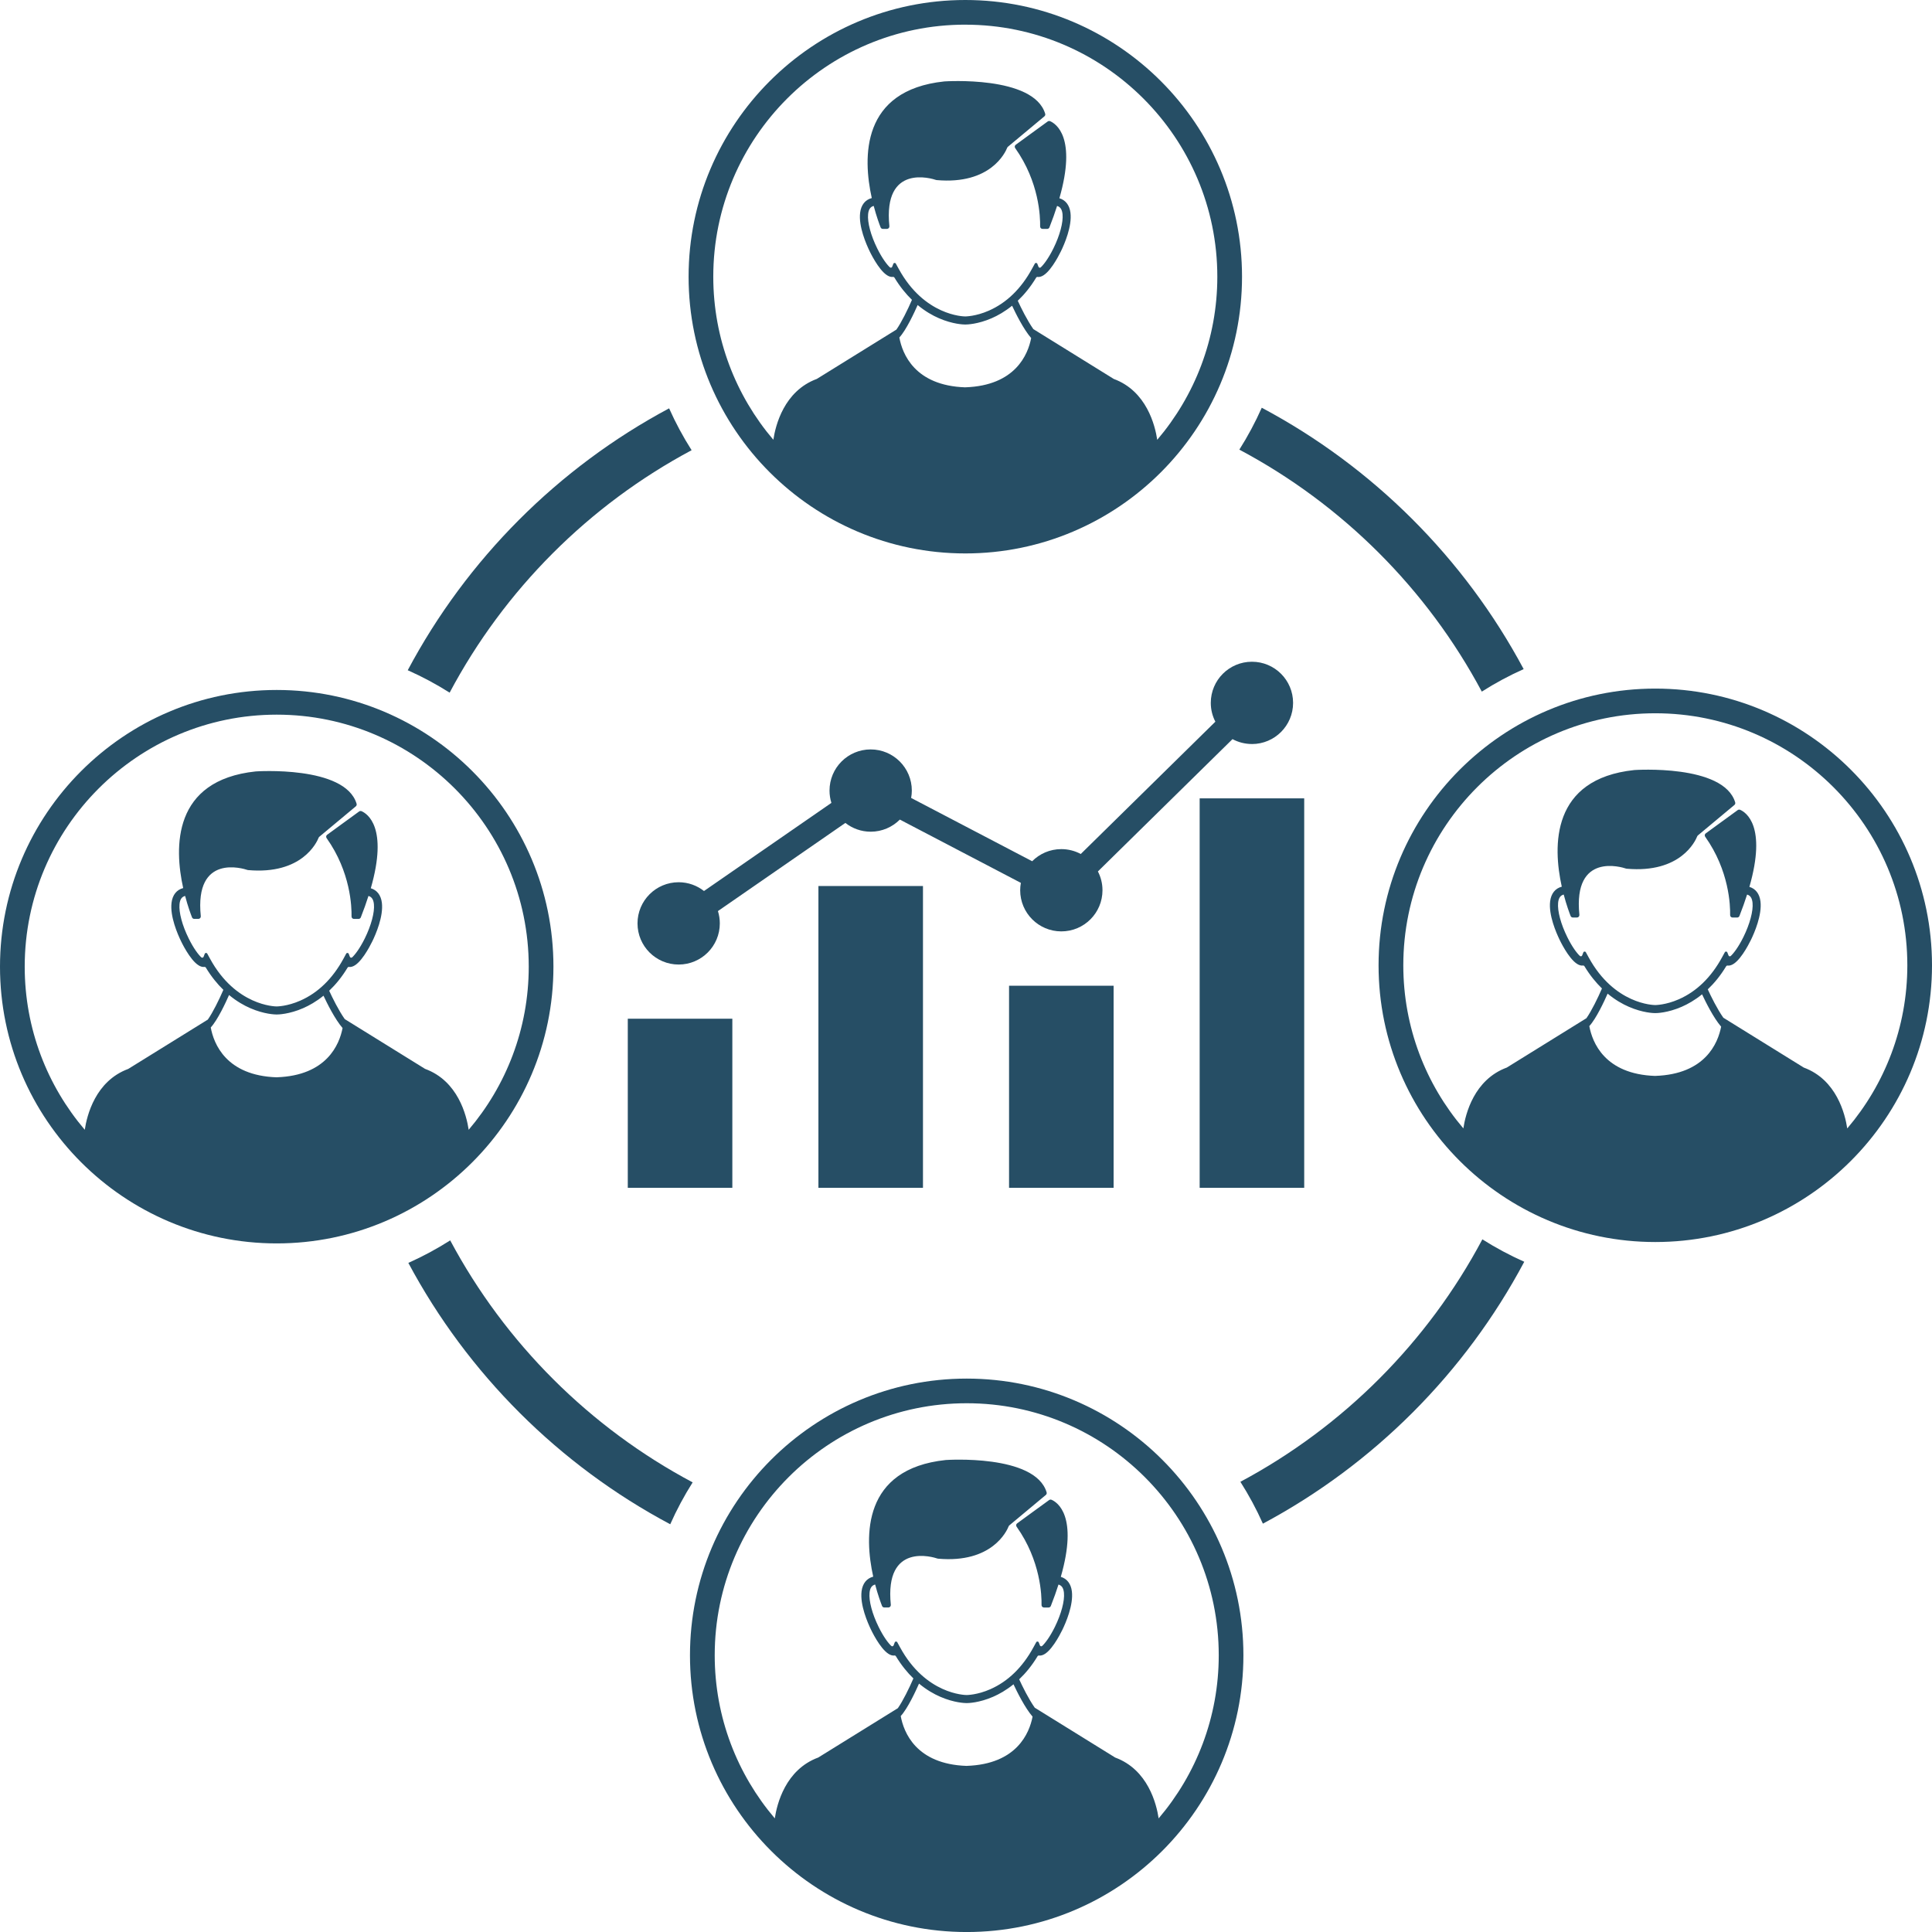
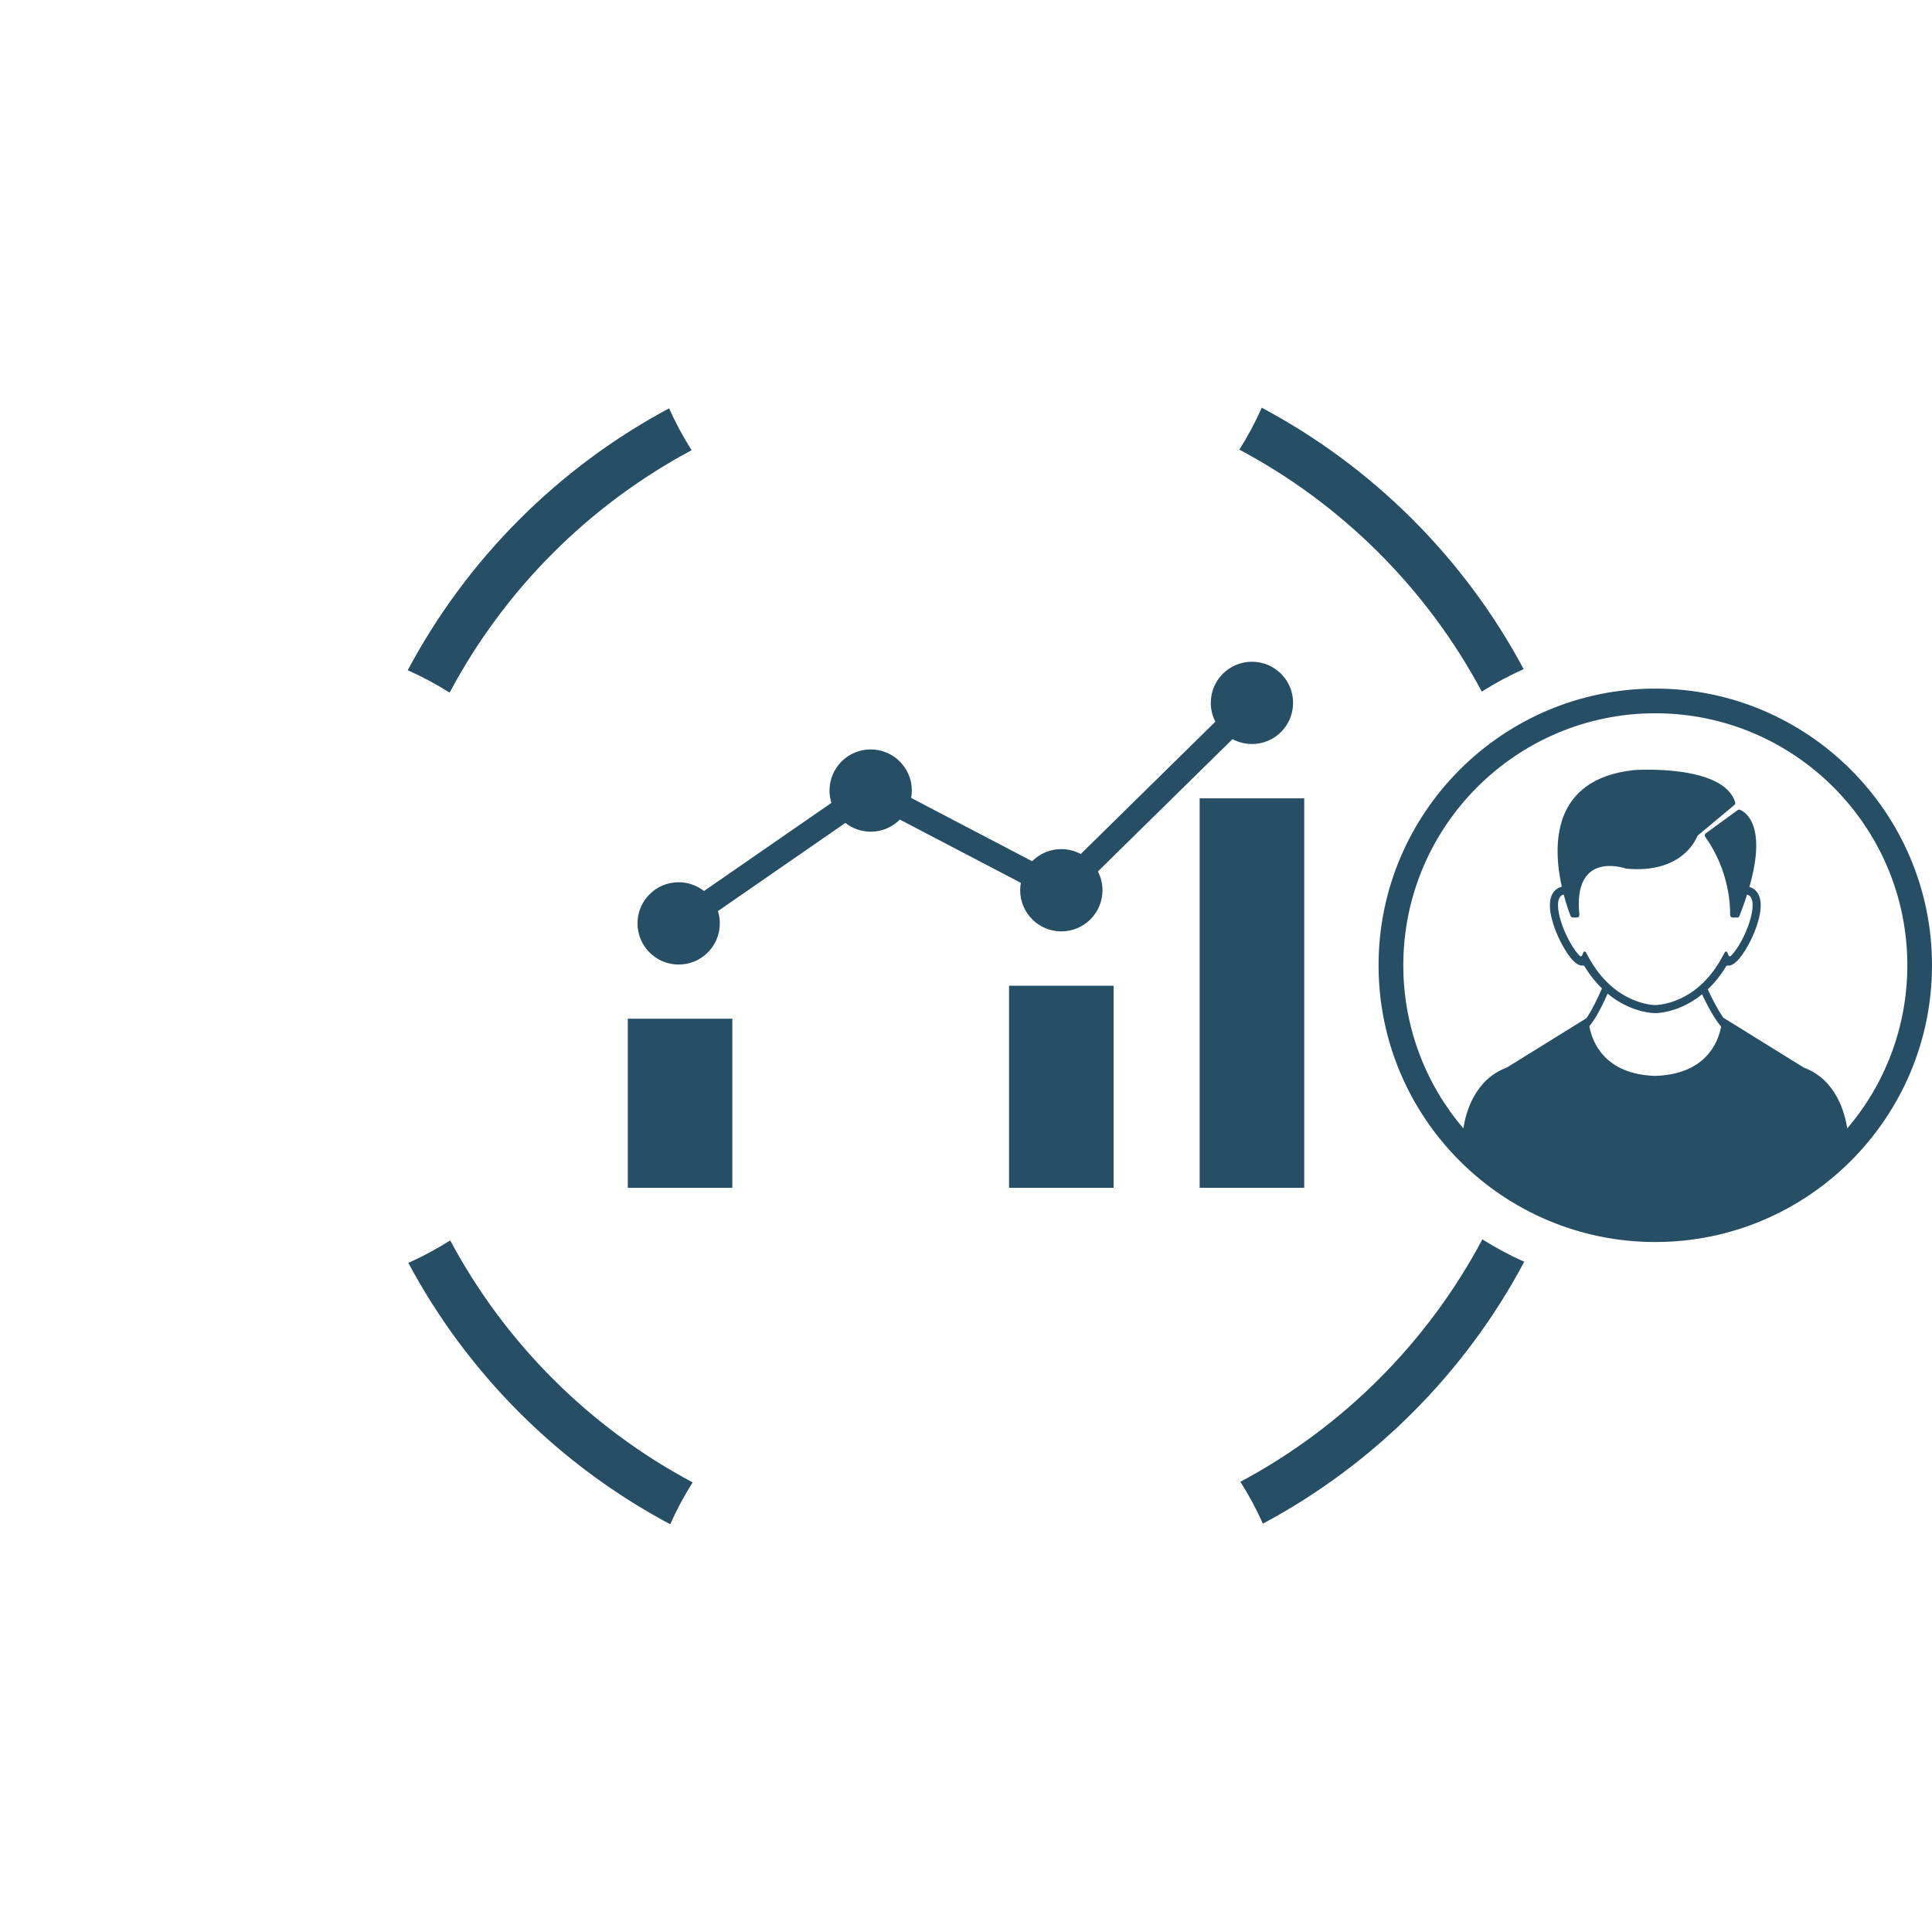
<svg xmlns="http://www.w3.org/2000/svg" id="Layer_2" data-name="Layer 2" viewBox="0 0 70 70">
  <defs>
    <style>
      .cls-1 {
        fill: #264e65;
        stroke-width: 0px;
      }
    </style>
  </defs>
  <g id="Layer_1-2" data-name="Layer 1">
    <g>
      <rect class="cls-1" x="22.746" y="36.91" width="3.788" height="6.127" />
-       <rect class="cls-1" x="29.653" y="32.102" width="3.788" height="10.935" />
      <rect class="cls-1" x="36.56" y="35.715" width="3.788" height="7.322" />
      <rect class="cls-1" x="43.466" y="28.926" width="3.788" height="14.111" />
      <path class="cls-1" d="M45.36,26.958c.823,0,1.491-.667,1.491-1.491s-.667-1.491-1.491-1.491-1.491.667-1.491,1.491c0,.246.06.477.166.681l-4.877,4.794c-.21-.113-.45-.177-.705-.177-.413,0-.786.168-1.056.439l-4.385-2.293c.016-.087.025-.176.025-.267,0-.823-.667-1.491-1.491-1.491s-1.491.667-1.491,1.491c0,.155.024.305.068.446l-4.616,3.193c-.253-.198-.571-.318-.918-.318-.823,0-1.491.667-1.491,1.491s.667,1.491,1.491,1.491,1.491-.667,1.491-1.491c0-.155-.024-.305-.068-.446l4.617-3.194c.253.198.571.318.918.318.413,0,.786-.168,1.056-.439l4.385,2.293c-.016.087-.025.176-.025.267,0,.823.667,1.491,1.491,1.491s1.491-.667,1.491-1.491c0-.246-.06-.477-.166-.681l4.877-4.794c.21.113.45.177.705.177Z" />
-       <path class="cls-1" d="M34.975,20.052c5.528,0,10.026-4.498,10.026-10.026S40.503,0,34.975,0s-10.026,4.498-10.026,10.026,4.497,10.026,10.026,10.026ZM34.975,14.034c-1.838-.061-2.283-1.222-2.39-1.806.253-.274.548-.914.663-1.176.276.229.544.38.769.477.507.221.9.229.954.229h.007c.054,0,.447-.008.954-.229.216-.094.472-.237.738-.452.126.27.414.852.691,1.172-.114.59-.57,1.723-2.386,1.784ZM34.975.894c5.035,0,9.131,4.096,9.131,9.131,0,2.252-.82,4.316-2.177,5.91-.078-.52-.386-1.767-1.575-2.205l-2.914-1.806c-.22-.312-.45-.777-.564-1.028.229-.217.458-.491.667-.838.01-.017.03-.027.05-.024.032.004.065.002.1-.007.315-.079.651-.727.747-.923.124-.255.406-.901.345-1.396-.034-.275-.177-.458-.401-.525.635-2.211-.128-2.702-.335-2.792-.029-.012-.061-.009-.087.009l-.548.399-.032.023-.159.116-.056.041-.365.266c-.039.028-.047.083-.019.122.873,1.23.91,2.496.903,2.838-.001.049.039.089.088.089h.167c.036,0,.069-.022.082-.056.109-.278.201-.536.277-.776.12.034.181.129.198.3.029.292-.098.766-.33,1.237-.181.366-.352.588-.458.687-.027.025-.07.015-.083-.019l-.042-.108c-.016-.041-.072-.044-.092-.006l-.098.179c-.395.726-.921,1.238-1.564,1.522-.48.212-.849.21-.853.211h-.006c-.053,0-1.484-.02-2.415-1.733l-.098-.179c-.021-.038-.077-.035-.092.006l-.042.108c-.013.034-.056.043-.083.019-.106-.098-.278-.321-.459-.687-.233-.471-.359-.945-.33-1.237.017-.173.079-.268.203-.301.1.38.205.663.25.777.013.034.045.055.081.055h.15c.052,0,.092-.045.087-.097-.234-2.284,1.546-1.725,1.692-1.675.007.002.014.004.021.004,1.953.173,2.489-1.003,2.556-1.172.005-.014.014-.026.025-.035l.516-.43.235-.196.572-.477c.027-.023.038-.059.028-.093-.418-1.397-3.655-1.172-3.655-1.172-3.02.319-2.954,2.757-2.628,4.226-.236.061-.387.247-.422.531-.061.495.221,1.141.345,1.396.095.196.432.844.747.923.035.009.068.011.1.007.02-.003.04.007.05.024.201.332.419.597.638.809l-.003-.001c-.147.344-.384.824-.563,1.077l-2.883,1.787c-1.189.438-1.498,1.685-1.575,2.205-1.357-1.594-2.177-3.658-2.177-5.91,0-5.035,4.096-9.131,9.131-9.131Z" />
-       <path class="cls-1" d="M20.052,35.025c0-5.528-4.498-10.026-10.026-10.026S0,29.497,0,35.025s4.497,10.026,10.026,10.026,10.026-4.497,10.026-10.026ZM10.026,39.033c-1.838-.061-2.283-1.222-2.39-1.806.253-.274.548-.914.663-1.176.276.229.544.38.769.477.507.221.9.229.954.229h.007c.054,0,.447-.008.954-.229.216-.094.473-.237.738-.452.126.27.414.852.691,1.172-.114.59-.57,1.723-2.386,1.784ZM15.405,38.73l-2.914-1.806c-.22-.312-.45-.777-.564-1.028.229-.217.458-.491.667-.838.01-.017.03-.027.05-.024.032.004.065.002.1-.007.315-.079.651-.727.747-.923.124-.255.406-.901.345-1.396-.034-.275-.177-.458-.401-.525.635-2.211-.128-2.702-.335-2.792-.029-.012-.061-.009-.087.009l-.548.399-.032.023-.159.116-.056.041-.365.266c-.039.028-.047.083-.019.122.873,1.23.91,2.497.903,2.838-.001.049.038.089.087.089h.167c.036,0,.069-.022.082-.056.109-.278.201-.536.277-.776.12.034.181.129.198.3.029.292-.098.766-.33,1.237-.181.366-.352.588-.458.687-.027.025-.07.015-.083-.019l-.042-.108c-.016-.041-.072-.044-.092-.006l-.097.179c-.395.726-.921,1.238-1.564,1.522-.48.212-.849.21-.853.211h-.006c-.053,0-1.484-.02-2.415-1.733l-.098-.179c-.021-.038-.077-.035-.092.006l-.042.108c-.013.034-.056.043-.083.019-.106-.098-.278-.321-.458-.687-.233-.471-.359-.945-.331-1.237.017-.173.079-.268.203-.301.1.38.205.663.25.777.013.034.045.055.081.055h.15c.052,0,.092-.045.087-.097-.234-2.284,1.546-1.725,1.692-1.675.007.002.014.004.021.004,1.953.173,2.489-1.003,2.556-1.172.005-.014.014-.026.025-.035l.516-.43.235-.196.572-.477c.027-.023.038-.059.028-.093-.418-1.397-3.655-1.172-3.655-1.172-3.02.319-2.954,2.757-2.628,4.226-.236.061-.387.247-.422.531-.061.495.221,1.141.345,1.396.095.197.432.844.747.923.035.009.068.011.1.007.02-.003.04.007.05.024.201.332.419.597.638.809l-.003-.001c-.147.344-.384.824-.563,1.077l-2.883,1.787c-1.189.438-1.498,1.685-1.575,2.205-1.357-1.594-2.176-3.658-2.176-5.91,0-5.035,4.096-9.131,9.131-9.131s9.131,4.096,9.131,9.131c0,2.252-.82,4.316-2.176,5.91-.078-.52-.386-1.767-1.575-2.205Z" />
-       <path class="cls-1" d="M35.025,49.949c-5.528,0-10.026,4.498-10.026,10.026s4.498,10.026,10.026,10.026,10.026-4.497,10.026-10.026-4.498-10.026-10.026-10.026ZM35.025,63.982c-1.838-.061-2.283-1.222-2.39-1.806.253-.274.548-.914.663-1.176.276.229.544.38.769.477.507.221.9.229.955.229h.007c.054,0,.447-.008.954-.229.216-.094.473-.237.738-.452.126.27.414.852.691,1.172-.114.59-.57,1.723-2.386,1.784ZM41.98,65.884c-.078-.52-.386-1.767-1.575-2.205l-2.914-1.806c-.22-.312-.45-.777-.564-1.028.229-.217.458-.491.667-.838.01-.017.03-.027.05-.024.032.004.065.002.1-.007.315-.079.651-.727.747-.923.124-.255.406-.901.345-1.396-.034-.275-.177-.458-.401-.525.635-2.211-.127-2.703-.335-2.792-.029-.012-.061-.009-.087.009l-.548.399-.032.023-.159.116-.056.041-.365.266c-.039.028-.047.083-.019.122.873,1.23.91,2.496.903,2.838-.001.049.038.089.088.089h.167c.036,0,.069-.022.082-.056.109-.278.201-.536.277-.776.12.035.181.129.198.3.029.292-.098.766-.33,1.237-.181.366-.352.588-.458.687-.027.025-.07.015-.083-.019l-.042-.108c-.016-.041-.072-.044-.092-.006l-.098.179c-.395.726-.921,1.238-1.564,1.522-.48.212-.849.21-.853.211h-.006c-.053,0-1.484-.02-2.415-1.733l-.098-.179c-.021-.038-.077-.035-.092.006l-.042.108c-.013.034-.056.043-.083.019-.106-.098-.278-.321-.458-.687-.233-.471-.359-.945-.33-1.237.017-.173.079-.268.203-.301.1.38.205.663.25.777.013.034.045.055.081.055h.15c.052,0,.092-.045.087-.097-.234-2.284,1.546-1.725,1.692-1.675.007.002.014.004.021.004,1.953.173,2.489-1.003,2.556-1.172.005-.014.014-.026.025-.035l.516-.43.235-.196.572-.477c.027-.023.038-.059.028-.093-.418-1.397-3.655-1.172-3.655-1.172-3.02.319-2.954,2.757-2.628,4.226-.236.061-.387.247-.422.531-.061.495.221,1.141.345,1.396.095.196.432.844.747.923.035.009.068.011.1.007.02-.003.04.007.05.024.201.332.419.597.638.809l-.003-.001c-.147.344-.384.824-.563,1.077l-2.883,1.787c-1.189.438-1.498,1.685-1.575,2.205-1.357-1.594-2.177-3.658-2.177-5.91,0-5.035,4.096-9.131,9.131-9.131s9.131,4.096,9.131,9.131c0,2.252-.82,4.316-2.177,5.91Z" />
-       <path class="cls-1" d="M53.689,25.058c.483-.307.989-.58,1.516-.815-2.149-4.021-5.463-7.328-9.489-9.47-.234.527-.506,1.034-.812,1.518,3.727,1.981,6.796,5.044,8.784,8.767Z" />
+       <path class="cls-1" d="M53.689,25.058c.483-.307.989-.58,1.516-.815-2.149-4.021-5.463-7.328-9.489-9.47-.234.527-.506,1.034-.812,1.518,3.727,1.981,6.796,5.044,8.784,8.767" />
      <path class="cls-1" d="M25.058,16.311c-.307-.483-.58-.989-.815-1.516-4.021,2.149-7.328,5.463-9.47,9.489.527.234,1.034.506,1.518.812,1.981-3.728,5.044-6.796,8.767-8.784Z" />
      <path class="cls-1" d="M16.311,44.942c-.483.307-.989.58-1.516.815,2.149,4.021,5.463,7.328,9.489,9.47.234-.527.506-1.034.812-1.518-3.727-1.981-6.796-5.044-8.784-8.767Z" />
      <path class="cls-1" d="M44.942,53.689c.307.483.58.989.815,1.516,4.021-2.149,7.328-5.463,9.47-9.489-.527-.234-1.034-.506-1.518-.812-1.981,3.728-5.044,6.796-8.767,8.784Z" />
      <path class="cls-1" d="M59.974,24.949c-5.528,0-10.026,4.498-10.026,10.026s4.497,10.026,10.026,10.026,10.026-4.497,10.026-10.026-4.498-10.026-10.026-10.026ZM59.974,38.983c-1.838-.061-2.283-1.222-2.39-1.806.253-.274.548-.914.663-1.176.276.229.544.38.769.477.507.221.9.229.954.229h.007c.054,0,.447-.008.954-.229.216-.094.473-.237.738-.452.126.27.414.852.691,1.172-.114.59-.57,1.723-2.386,1.784ZM66.929,40.885c-.078-.52-.386-1.767-1.575-2.205l-2.914-1.806c-.22-.312-.45-.777-.564-1.028.229-.217.458-.491.667-.838.011-.017.03-.027.05-.024.032.004.065.002.1-.007.315-.079.651-.727.747-.923.124-.255.406-.901.345-1.396-.034-.275-.177-.458-.401-.525.635-2.211-.128-2.702-.335-2.792-.029-.012-.061-.009-.087.009l-.548.399-.032.023-.159.116-.056.041-.365.266c-.039.028-.047.083-.019.122.873,1.23.91,2.497.903,2.838-.001.049.038.089.088.089h.167c.036,0,.069-.022.082-.056.109-.278.201-.536.277-.776.12.034.181.129.198.3.029.292-.098.766-.33,1.237-.181.366-.352.588-.458.687-.027.025-.07.015-.083-.019l-.042-.108c-.016-.041-.072-.044-.092-.006l-.098.179c-.395.726-.921,1.238-1.564,1.522-.48.212-.849.21-.853.211h-.006c-.053,0-1.484-.02-2.415-1.733l-.098-.179c-.021-.038-.077-.035-.092.006l-.042.108c-.013.034-.056.043-.083.019-.106-.098-.278-.321-.458-.687-.233-.471-.359-.945-.331-1.237.017-.173.079-.268.203-.301.1.38.205.663.25.777.013.034.045.055.081.055h.15c.052,0,.092-.045.087-.097-.234-2.284,1.546-1.725,1.692-1.675.007.002.014.004.021.004,1.953.173,2.489-1.003,2.556-1.172.005-.014.014-.026.025-.035l.516-.43.235-.196.572-.477c.027-.023.038-.059.028-.093-.418-1.397-3.655-1.172-3.655-1.172-3.02.319-2.954,2.757-2.628,4.226-.236.061-.387.247-.422.531-.061.495.221,1.141.345,1.396.095.197.432.844.747.923.035.009.068.011.1.007.02-.003.04.007.05.024.201.332.419.597.638.809l-.003-.001c-.147.344-.384.824-.563,1.077l-2.883,1.787c-1.189.438-1.498,1.685-1.575,2.205-1.357-1.594-2.176-3.658-2.176-5.91,0-5.035,4.096-9.131,9.131-9.131s9.131,4.096,9.131,9.131c0,2.252-.82,4.316-2.176,5.91Z" />
    </g>
  </g>
</svg>